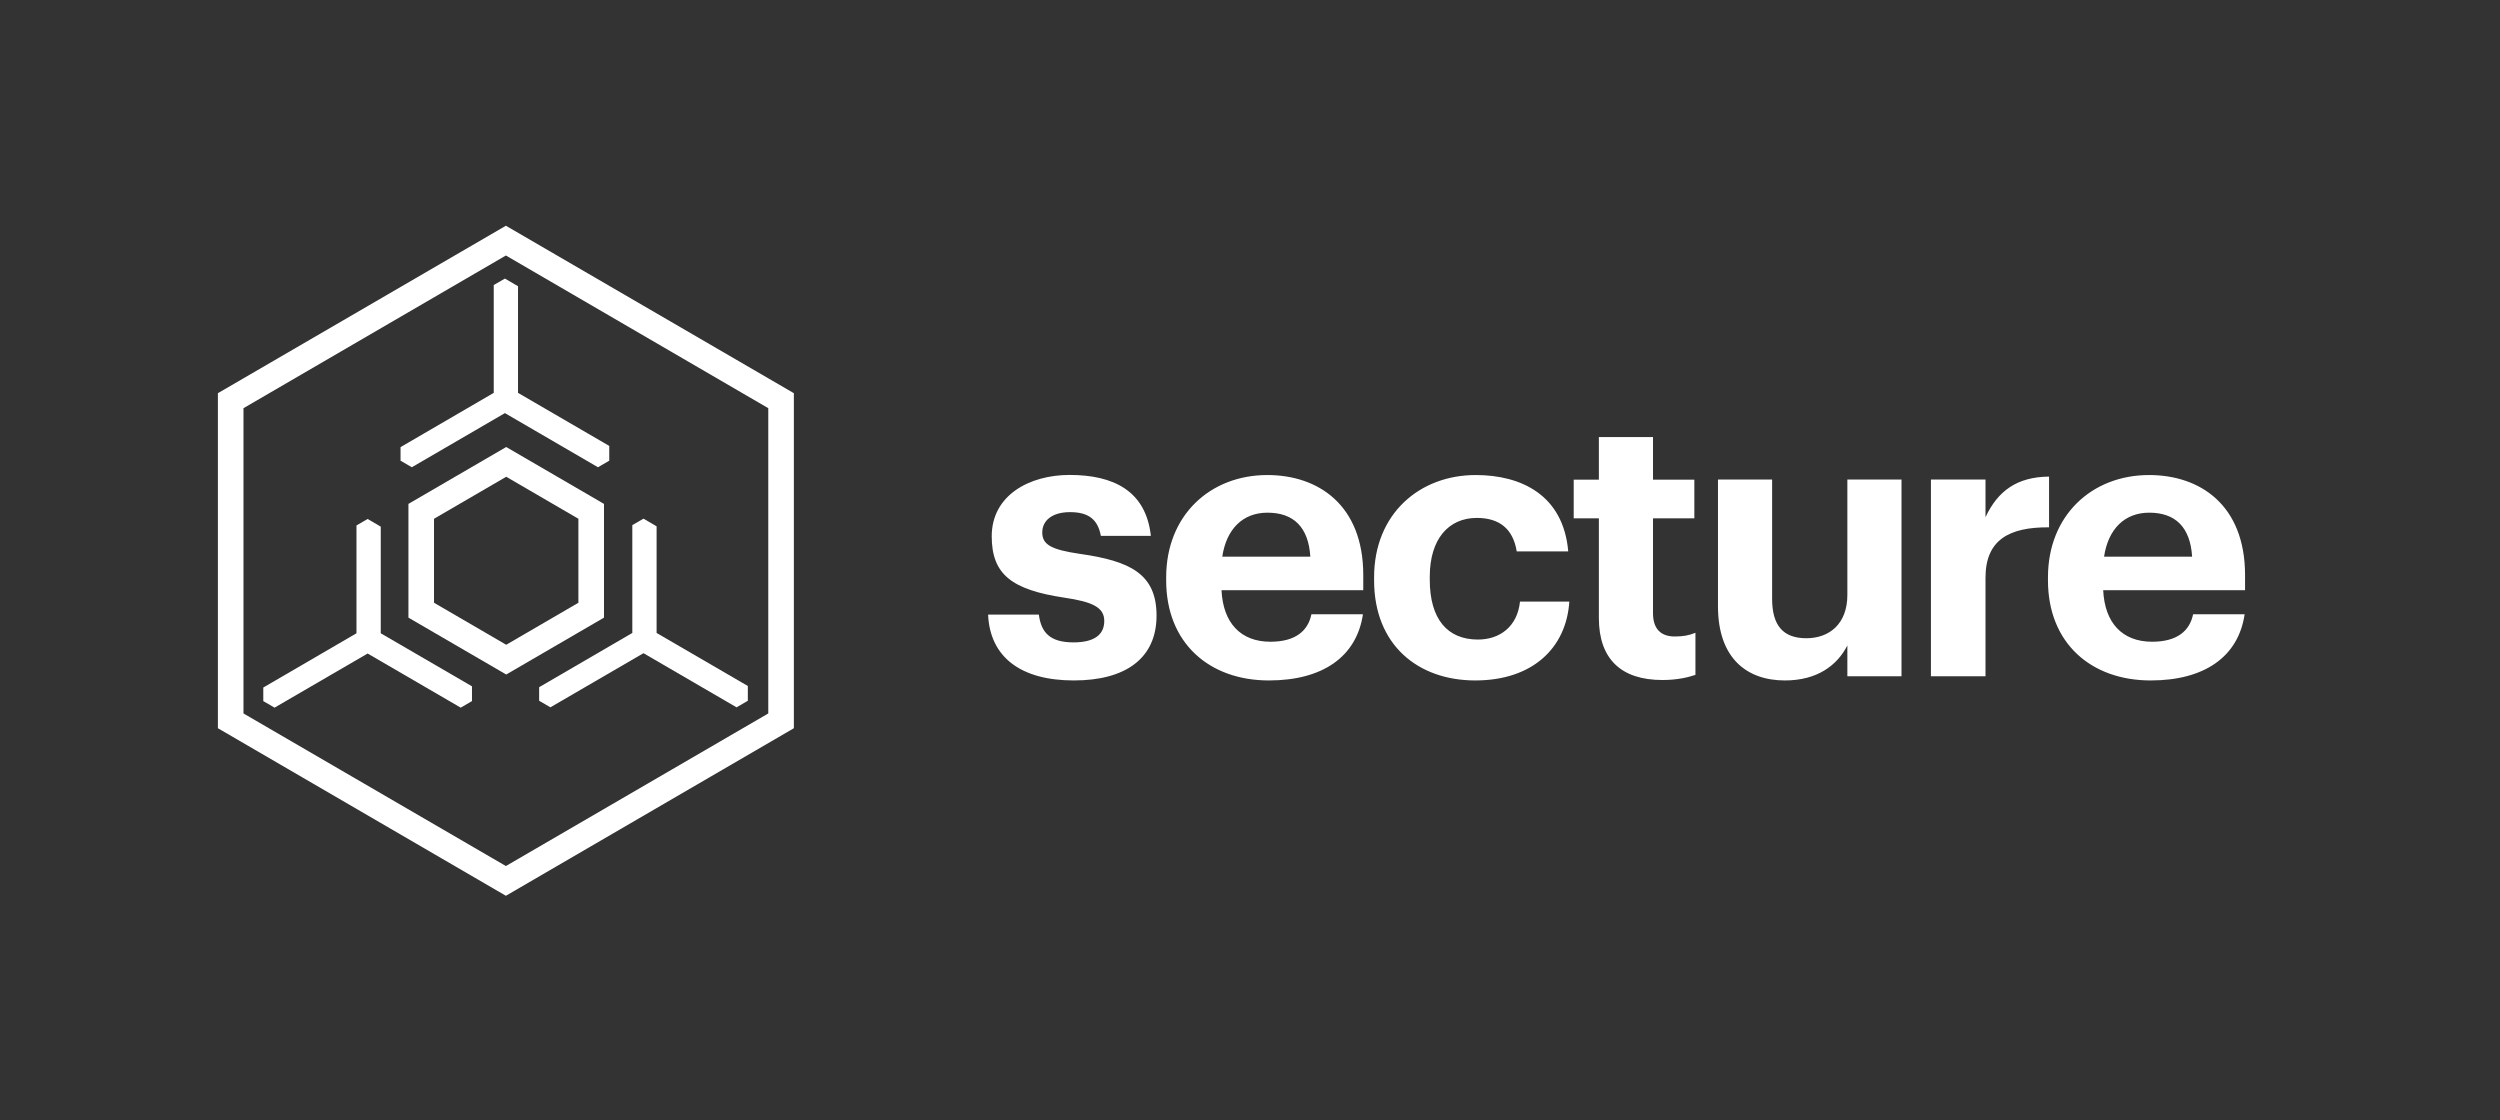
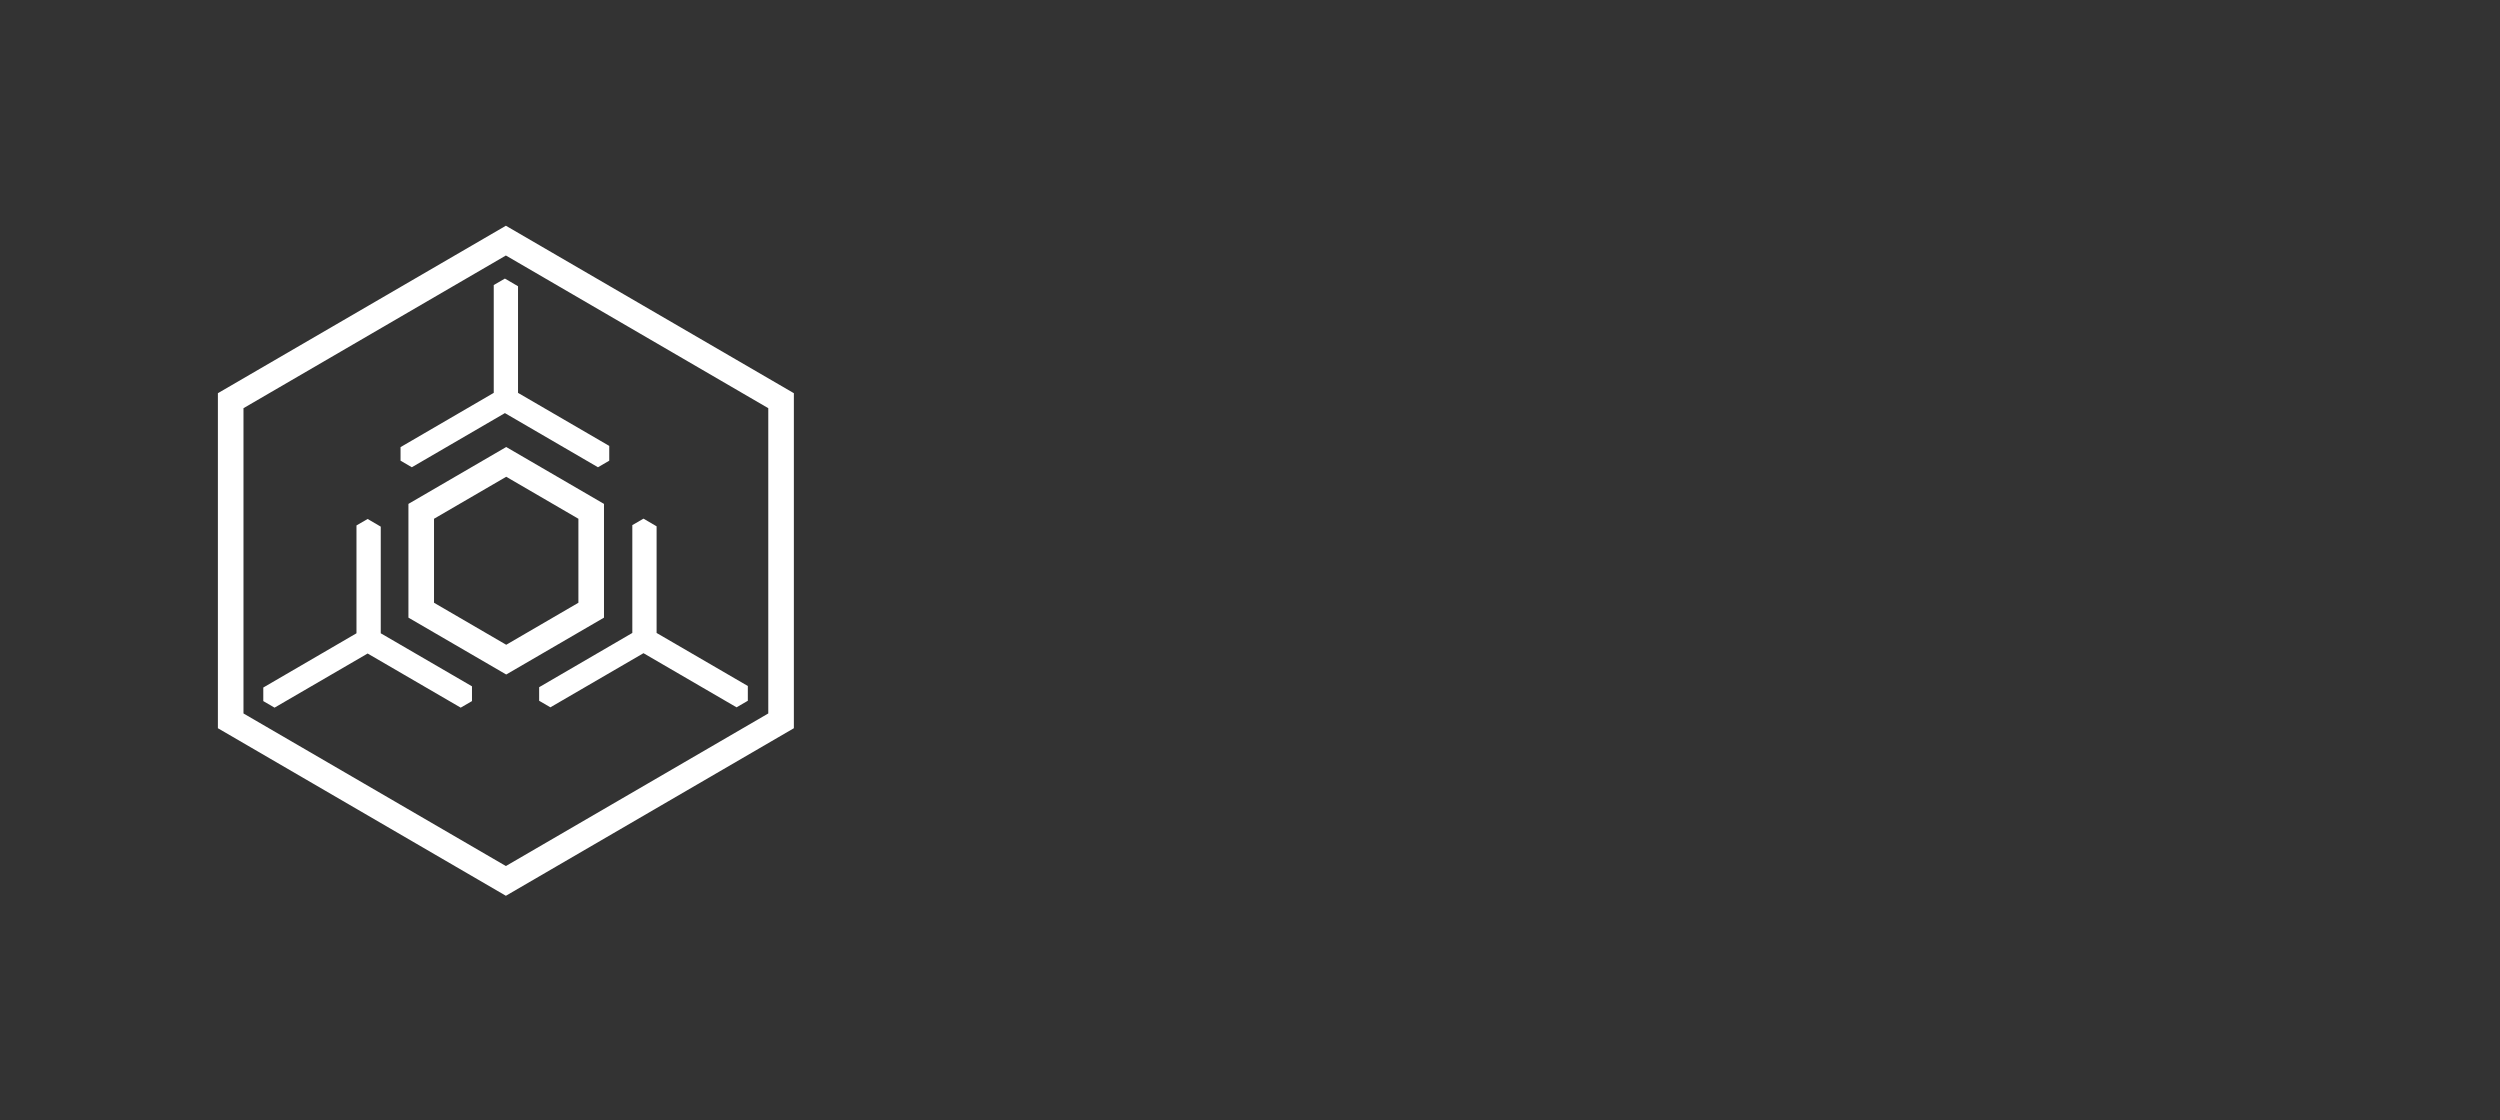
<svg xmlns="http://www.w3.org/2000/svg" width="183" height="82" viewBox="0 0 183 82" fill="none">
  <rect x="0" y="0" width="183" height="82" fill="#333333" stroke="none" />
  <path fill-rule="evenodd" clip-rule="evenodd" d="M37.031 65.571L15.95 53.306V28.782L37.031 16.524L58.111 28.782V53.306L37.031 65.571ZM37.031 63.394L56.238 52.225V29.879L37.031 18.702L17.823 29.879V52.225L37.031 63.394ZM37.055 49.374L29.897 45.211V36.885L37.055 32.721L44.212 36.885V45.211L37.055 49.374ZM37.055 47.197L42.339 44.122V37.974L37.055 34.899L31.77 37.974V44.122L37.055 47.197ZM43.772 34.203L36.959 30.239L30.145 34.203L29.32 33.722V32.729L36.142 28.758V20.864L36.959 20.392L37.919 20.952V28.758L44.597 32.641V33.722L43.772 34.203ZM53.916 51.776L47.103 47.813L40.289 51.776L39.465 51.296V50.303L46.286 46.332V38.438L47.103 37.965L48.063 38.526V46.332L54.741 50.215V51.296L53.916 51.776ZM33.724 51.8L26.911 47.837L20.097 51.8L19.273 51.32V50.327L26.094 46.356V38.462L26.911 37.989L27.871 38.55V46.356L34.549 50.239V51.32L33.724 51.8Z" fill="white" />
-   <path fill-rule="evenodd" clip-rule="evenodd" d="M78.606 49.809C74.723 49.809 72.466 48.104 72.329 44.99H76.044C76.212 46.287 76.845 47.023 78.574 47.023C80.12 47.023 80.832 46.447 80.832 45.454C80.832 44.461 79.975 44.053 77.91 43.749C74.083 43.172 72.594 42.067 72.594 39.257C72.594 36.255 75.348 34.766 78.294 34.766C81.489 34.766 83.882 35.918 84.243 39.225H80.584C80.36 38.04 79.703 37.488 78.326 37.488C77.029 37.488 76.293 38.096 76.293 38.977C76.293 39.882 76.981 40.242 79.071 40.546C82.681 41.066 84.659 41.979 84.659 45.062C84.659 48.184 82.401 49.809 78.606 49.809ZM92.882 49.809C88.534 49.809 85.364 47.087 85.364 42.484V42.259C85.364 37.72 88.582 34.773 92.769 34.773C96.484 34.773 99.791 36.951 99.791 42.099V43.204H89.415C89.527 45.598 90.816 46.975 92.994 46.975C94.835 46.975 95.748 46.175 95.996 44.966H99.767C99.303 48.072 96.821 49.809 92.882 49.809ZM89.471 40.746H95.916C95.78 38.569 94.675 37.528 92.778 37.528C90.984 37.528 89.775 38.713 89.471 40.746ZM107.99 49.809C103.778 49.809 100.584 47.191 100.584 42.484V42.259C100.584 37.608 103.914 34.773 108.022 34.773C111.352 34.773 114.435 36.231 114.795 40.362H111.024C110.752 38.681 109.727 37.912 108.102 37.912C106.036 37.912 104.659 39.457 104.659 42.211V42.436C104.659 45.326 105.956 46.815 108.182 46.815C109.775 46.815 111.072 45.878 111.264 44.037H114.875C114.651 47.44 112.177 49.809 107.99 49.809ZM121.688 49.777C118.662 49.777 117.037 48.232 117.037 45.238V37.944H115.195V35.11H117.037V31.995H121V35.11H124.026V37.944H121V44.886C121 46.038 121.576 46.591 122.593 46.591C123.202 46.591 123.642 46.511 124.106 46.319V49.401C123.562 49.585 122.769 49.777 121.688 49.777ZM130.655 49.809C127.845 49.809 125.756 48.16 125.756 44.381V35.102H129.719V43.829C129.719 45.782 130.519 46.719 132.225 46.719C133.906 46.719 135.227 45.67 135.227 43.548V35.102H139.19V49.505H135.227V47.247C134.482 48.705 133.025 49.809 130.655 49.809ZM141.344 49.505V35.102H145.339V37.856C146.244 35.926 147.653 34.91 149.991 34.886V38.6C147.044 38.577 145.339 39.537 145.339 42.291V49.505H141.344ZM157.429 49.809C153.081 49.809 149.911 47.087 149.911 42.484V42.259C149.911 37.72 153.129 34.773 157.316 34.773C161.031 34.773 164.338 36.951 164.338 42.099V43.204H153.954C154.066 45.598 155.355 46.975 157.533 46.975C159.374 46.975 160.287 46.175 160.535 44.966H164.306C163.85 48.072 161.368 49.809 157.429 49.809ZM154.018 40.746H160.463C160.327 38.569 159.222 37.528 157.324 37.528C155.531 37.528 154.322 38.713 154.018 40.746Z" fill="white" />
</svg>